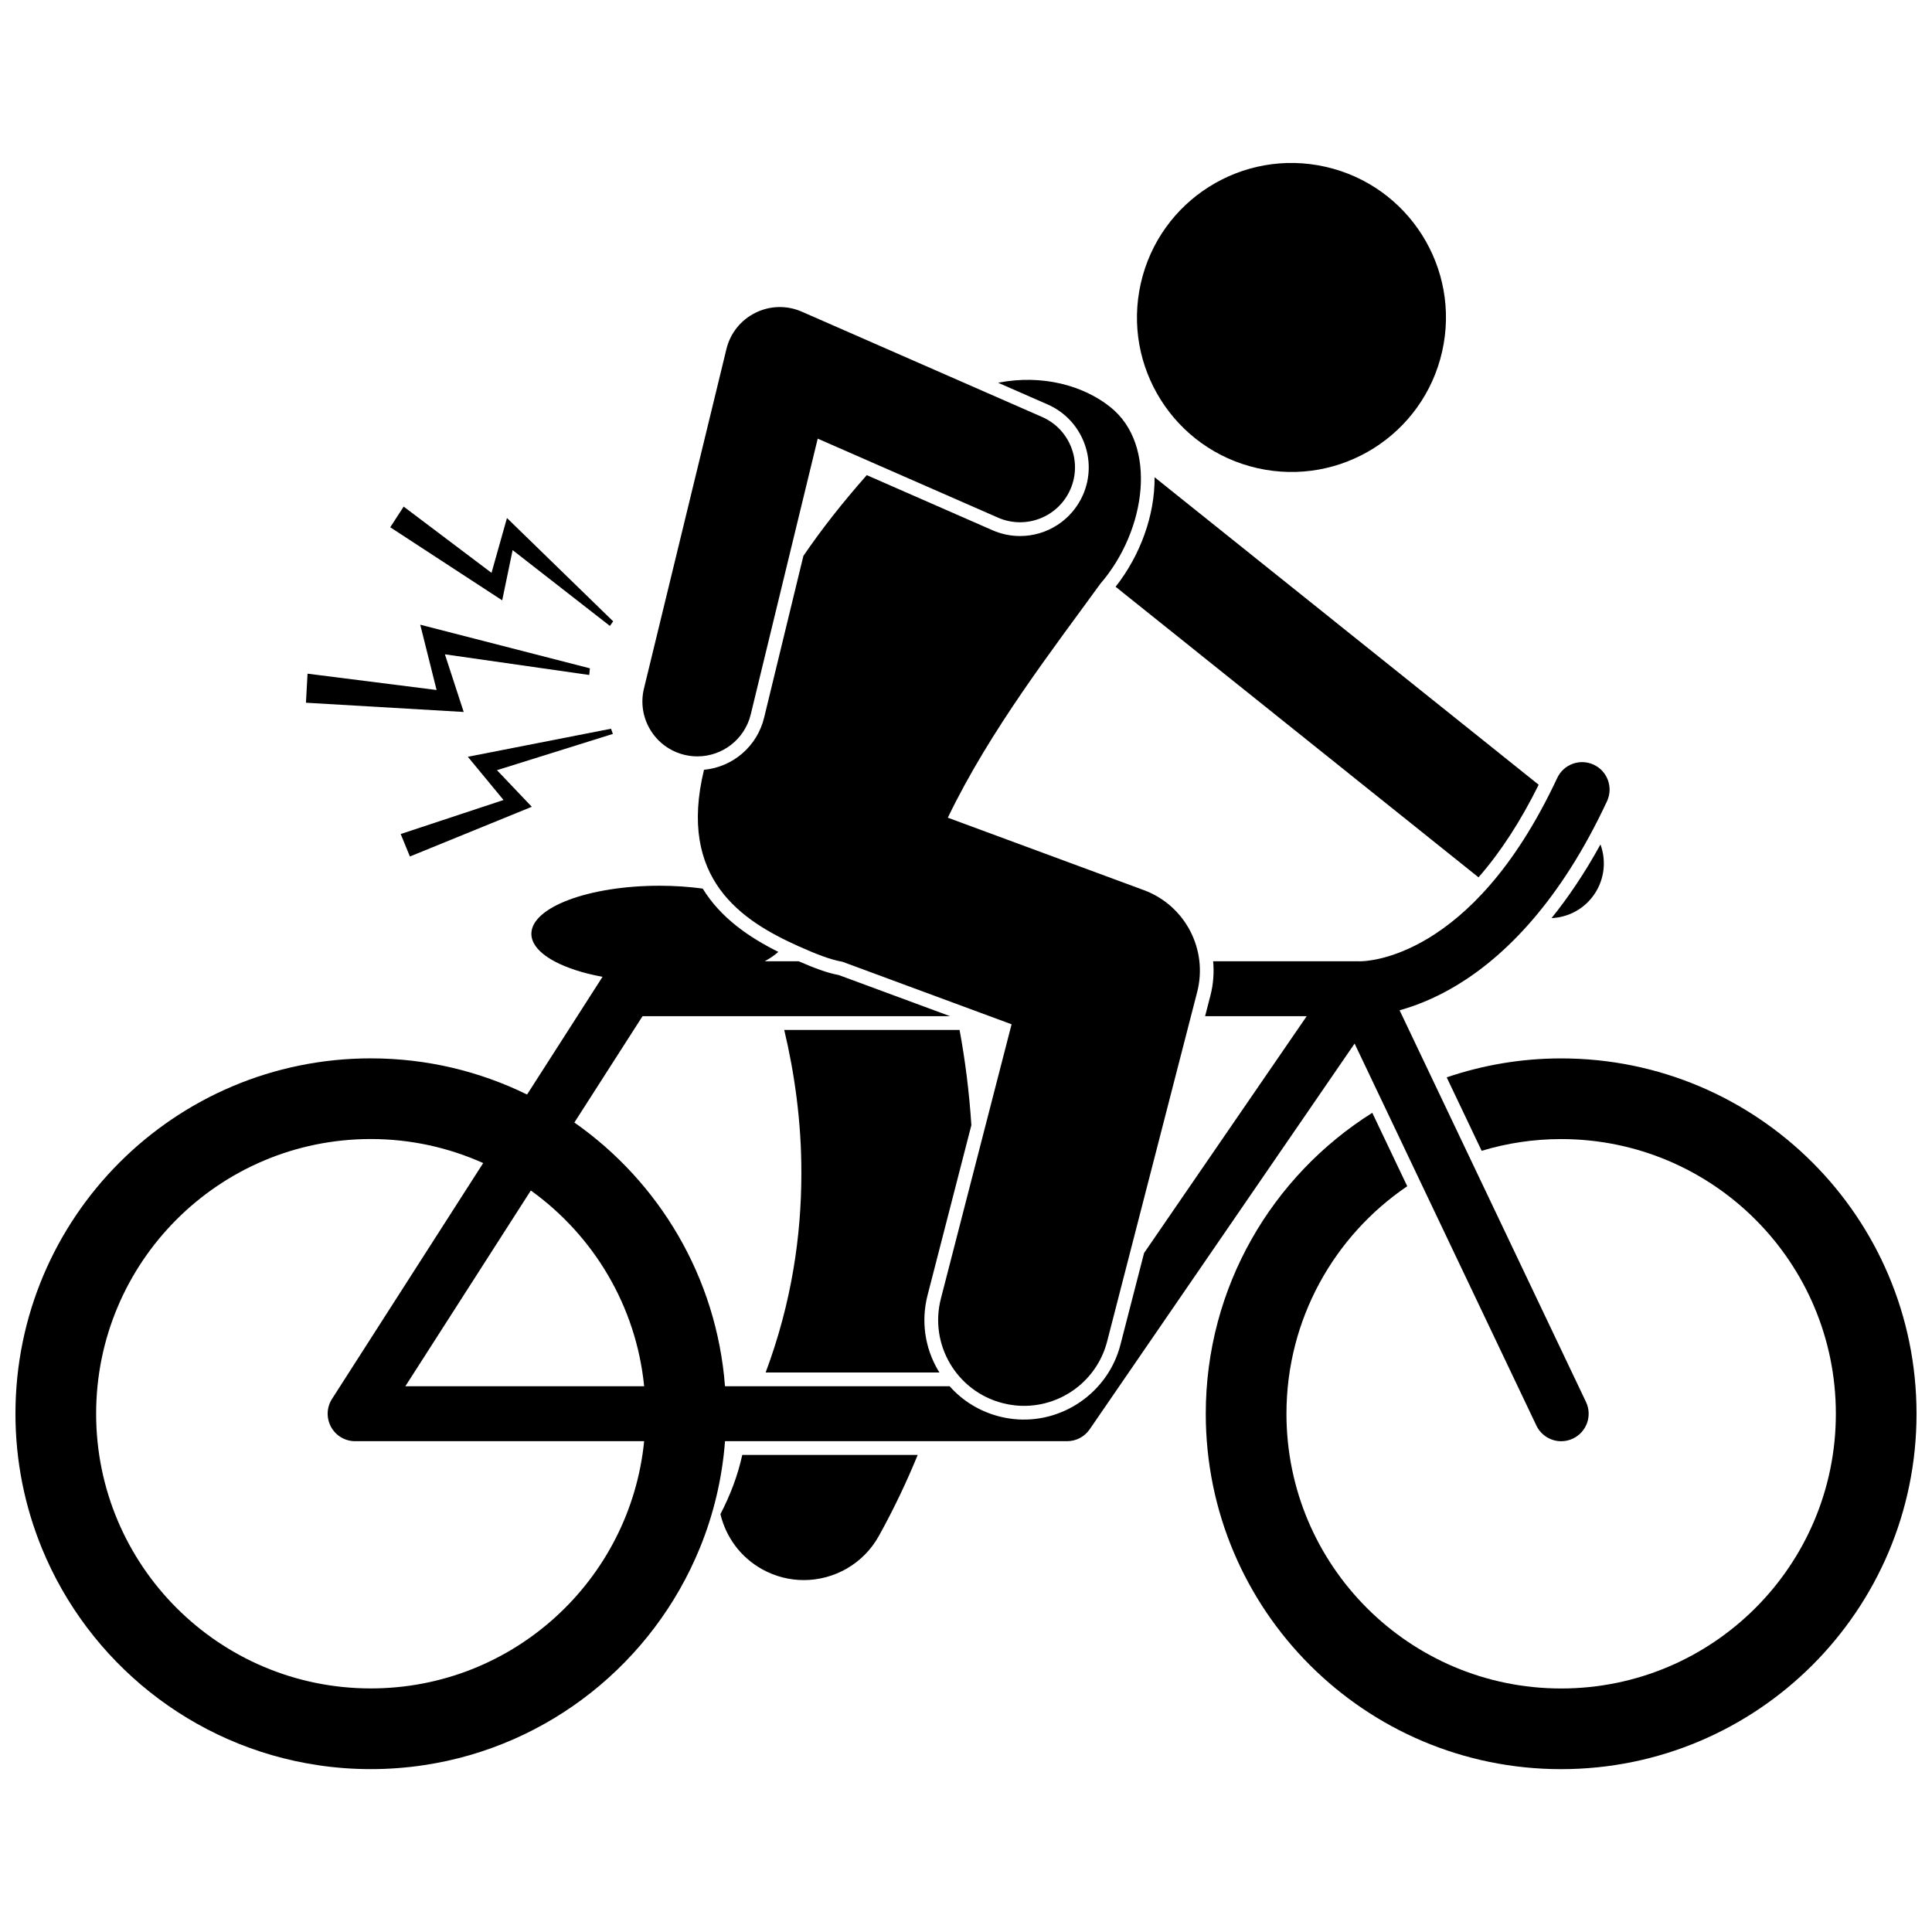
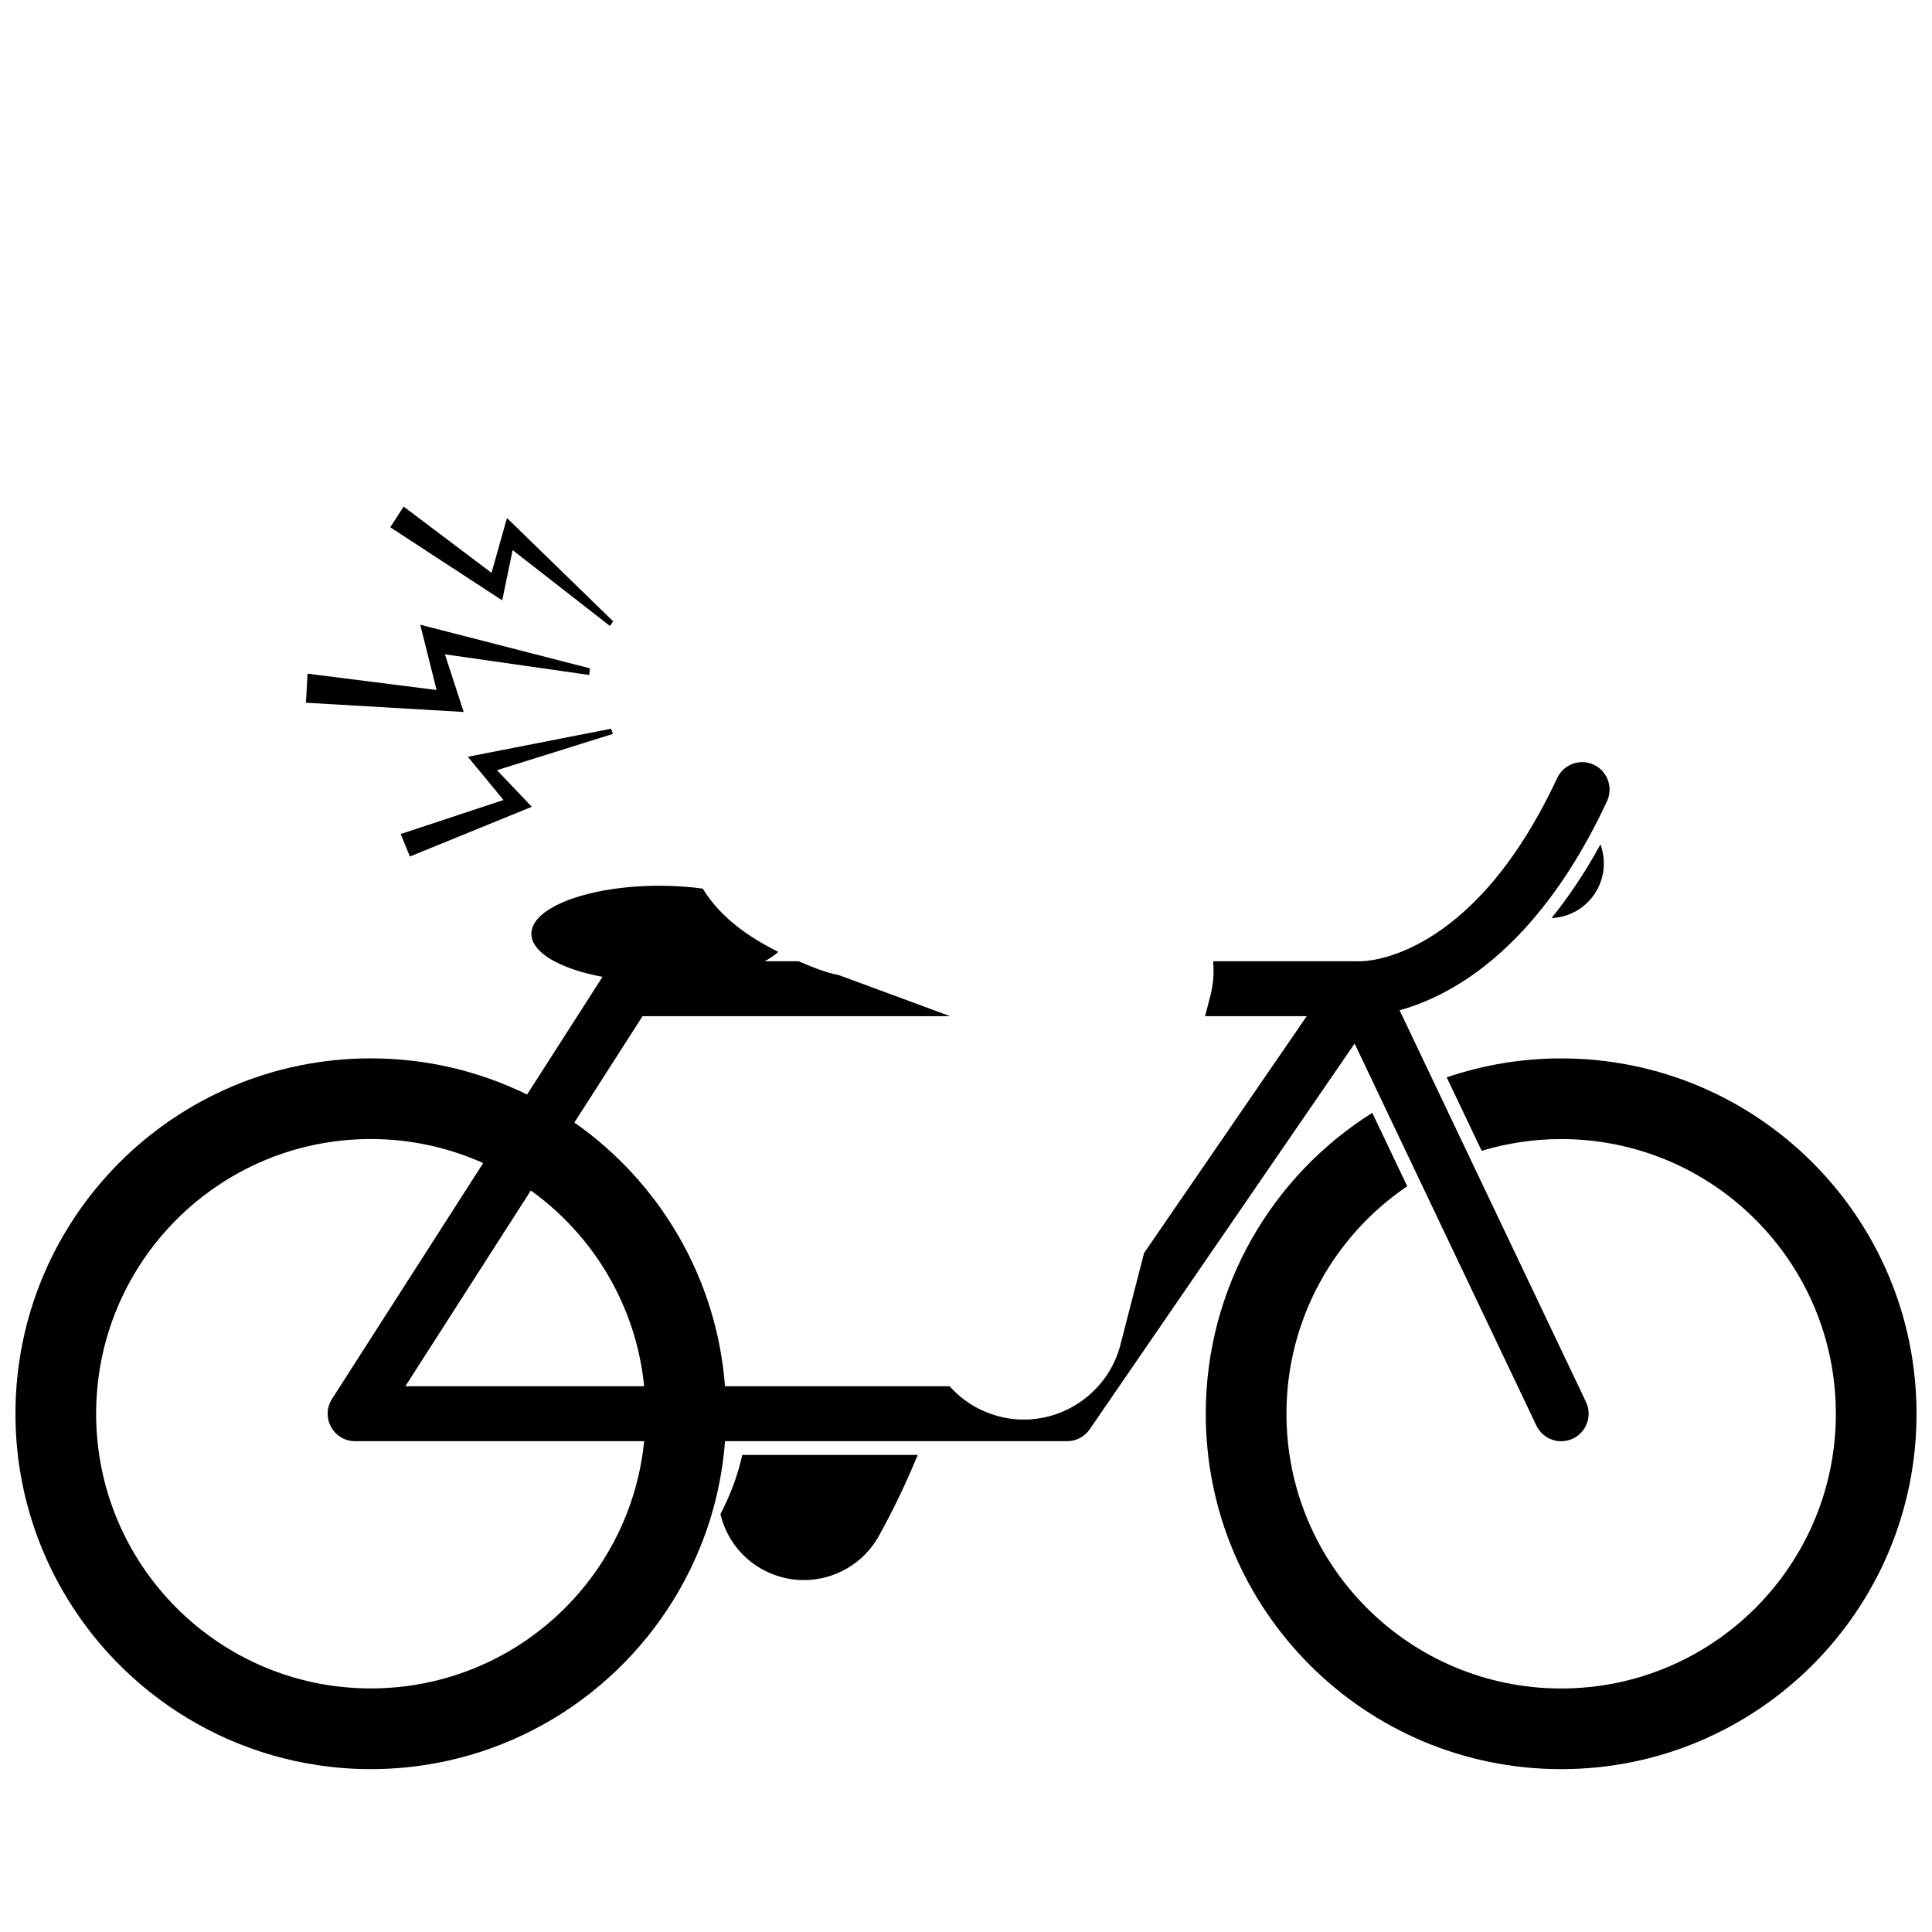
<svg xmlns="http://www.w3.org/2000/svg" width="800px" height="800px" version="1.1" viewBox="144 144 512 512">
  <defs>
    <clipPath id="b">
      <path d="m463 424h188.9v189h-188.9z" />
    </clipPath>
    <clipPath id="a">
      <path d="m148.09 345h422.91v268h-422.91z" />
    </clipPath>
  </defs>
  <path d="m278.35 281.28-4.094 14.531-23.281-17.559-3.555 5.481 29.668 19.367 2.762-13.312 25.781 20.09 0.863-1.215z" />
  <path d="m305.93 337.12-37.949 7.434 9.457 11.457-27.25 9.016 2.441 5.953 32.301-13.172-9.227-9.703 30.715-9.609z" />
  <path d="m225.08 330.23 41.805 2.449-4.981-15.277 38.25 5.473 0.18-1.762-44.965-11.559 4.332 17.305-34.199-4.328z" />
  <path d="m334.92 545.26c1.438 6 5.266 11.402 11.082 14.625 3.496 1.934 7.277 2.852 11 2.856 8.004 0 15.77-4.234 19.922-11.73 3.977-7.168 7.363-14.328 10.277-21.438h-46.496c-1.168 5.402-3.16 10.641-5.785 15.688z" />
-   <path d="m346.9 507.73h46.078c-0.105-0.172-0.23-0.332-0.336-0.508-3.586-6.07-4.582-13.176-2.824-19.996l11.605-45.039c-0.574-8.953-1.68-17.395-3.125-25.242h-46.469c2.652 11.156 4.59 24.129 4.539 38.156-0.016 16.336-2.531 34.066-9.469 52.629z" />
-   <path d="m439.65 299.5 96.168 77c5.789-6.598 11.121-14.789 15.949-24.531l-101.79-81.496c0.098 9.895-3.703 20.625-10.332 29.027z" />
  <path d="m565.85 381.89c3.301-4.125 3.981-9.484 2.293-14.105-4.238 7.711-8.625 14.141-12.969 19.527 4.031-0.191 7.957-2.023 10.676-5.422z" />
-   <path d="m495.27 188.2c22.055 4.981 35.895 26.895 30.914 48.953-4.981 22.055-26.898 35.895-48.953 30.914-22.055-4.984-35.895-26.898-30.914-48.953 4.981-22.055 26.898-35.898 48.953-30.914" />
  <g clip-path="url(#b)">
    <path d="m651.9 518.66c0-52.012-42.164-94.172-94.172-94.172-10.617 0-20.812 1.781-30.336 5.023l9.262 19.465c6.672-2.016 13.742-3.109 21.07-3.109 40.207 0 72.797 32.594 72.797 72.797 0 40.207-32.59 72.801-72.797 72.801-40.207 0-72.801-32.594-72.801-72.801 0-25.086 12.699-47.207 32.008-60.301l-9.262-19.457c-26.504 16.664-44.129 46.145-44.129 79.762 0 52.012 42.168 94.176 94.18 94.176 52.016-0.008 94.18-42.172 94.18-94.184z" />
  </g>
  <g clip-path="url(#a)">
    <path d="m336.14 525.93h90.641c2.406 0 4.637-1.172 6-3.156l70.203-102.22 48.172 101.23c1.25 2.617 3.859 4.156 6.578 4.156 1.047 0 2.113-0.227 3.125-0.707 3.629-1.727 5.172-6.078 3.445-9.703l-49.398-103.8c4.266-1.176 9.496-3.195 15.227-6.664 12.574-7.598 27.324-22.082 39.742-48.738 1.699-3.644 0.125-7.973-3.519-9.672-3.644-1.703-7.973-0.125-9.676 3.519v-0.004c-11.473 24.535-24.207 36.434-34.09 42.434-9.895 5.984-17.184 6.137-18.078 6.148h-0.082c-0.055-0.004-0.113 0.004-0.176 0.004-0.043 0-0.082-0.012-0.125-0.012h-38.633c0.273 2.965 0.07 6.023-0.715 9.062l-1.418 5.496h26.926l-43.098 62.758-6.273 24.34c-3.254 12.617-15.457 21.062-28.395 19.648-1.25-0.137-2.508-0.367-3.742-0.688-5.148-1.328-9.672-4.109-13.121-7.996h-59.527c-2.215-28.918-17.473-54.168-39.918-69.887l2.93-4.566 7.367-11.496 7.766-12.117h81.508l-29.492-10.898c-3.176-0.594-6.539-1.867-10.641-3.66h-9c1.438-0.773 2.648-1.605 3.606-2.488-7.711-3.836-15.273-8.988-20.031-16.77-3.578-0.48-7.418-0.754-11.438-0.754-18.762 0-33.969 5.703-33.969 12.738 0 4.41 5.977 8.297 15.055 10.582 1.207 0.305 2.488 0.57 3.801 0.812l-10.598 16.535-6.457 10.074-2.945 4.59c-12.496-6.133-26.551-9.586-41.414-9.586-52.004 0.008-94.168 42.172-94.168 94.184 0 12.605 2.496 24.625 6.988 35.613 12.34 30.18 39.879 52.531 73.113 57.512 4.59 0.691 9.289 1.051 14.074 1.051 4.789 0 9.488-0.363 14.082-1.051 33.227-4.984 60.758-27.328 73.098-57.508 3.629-8.852 5.926-18.379 6.691-28.34zm-21.434-14.559h-63.285l33.254-51.875c16.543 11.883 27.906 30.512 30.031 51.875zm-145.23 7.281c0-40.203 32.59-72.797 72.797-72.797 10.613 0 20.684 2.289 29.777 6.371l-40.059 62.496c-1.441 2.25-1.539 5.074-0.262 7.422 1.281 2.344 3.715 3.785 6.387 3.785h76.59c-3.656 36.789-34.688 65.52-72.434 65.52-40.203 0.004-72.797-32.594-72.797-72.797z" />
  </g>
-   <path d="m447.12 379.89-51.938-19.191c11.238-23.375 28.348-45.305 40.383-61.949 12.332-14.258 15.219-36.801 2.742-46.828-7.156-5.754-18.094-8.781-29.801-6.492l13.129 5.754c9.184 4.027 13.391 14.785 9.363 23.973-2.906 6.617-9.445 10.898-16.676 10.898-2.519 0-4.977-0.516-7.301-1.535l-33.32-14.602c-6.438 7.305-11.938 14.27-16.797 21.41l-10.406 42.859c-1.852 7.613-8.27 13.086-15.93 13.816-7.019 28.879 9.914 40 25.121 46.789 4.441 1.98 8.215 3.504 11.578 4.094l44.812 16.562-18.734 72.691c-3.141 12.164 4.18 24.57 16.352 27.703 1.078 0.277 2.16 0.477 3.234 0.594 11.055 1.207 21.613-5.859 24.473-16.945l23.859-92.59c2.914-11.297-3.199-22.965-14.145-27.012z" />
-   <path d="m328.82 344.45c6.562 0 12.52-4.469 14.137-11.129l17.746-73.078 47.777 20.934c7.363 3.231 15.953-0.125 19.18-7.488 3.227-7.367-0.129-15.957-7.488-19.184l-63.672-27.902c-3.957-1.738-8.438-1.629-12.305 0.289-3.871 1.918-6.668 5.414-7.684 9.609l-21.852 89.953c-1.902 7.812 2.898 15.688 10.715 17.582 1.152 0.281 2.309 0.414 3.445 0.414z" />
</svg>